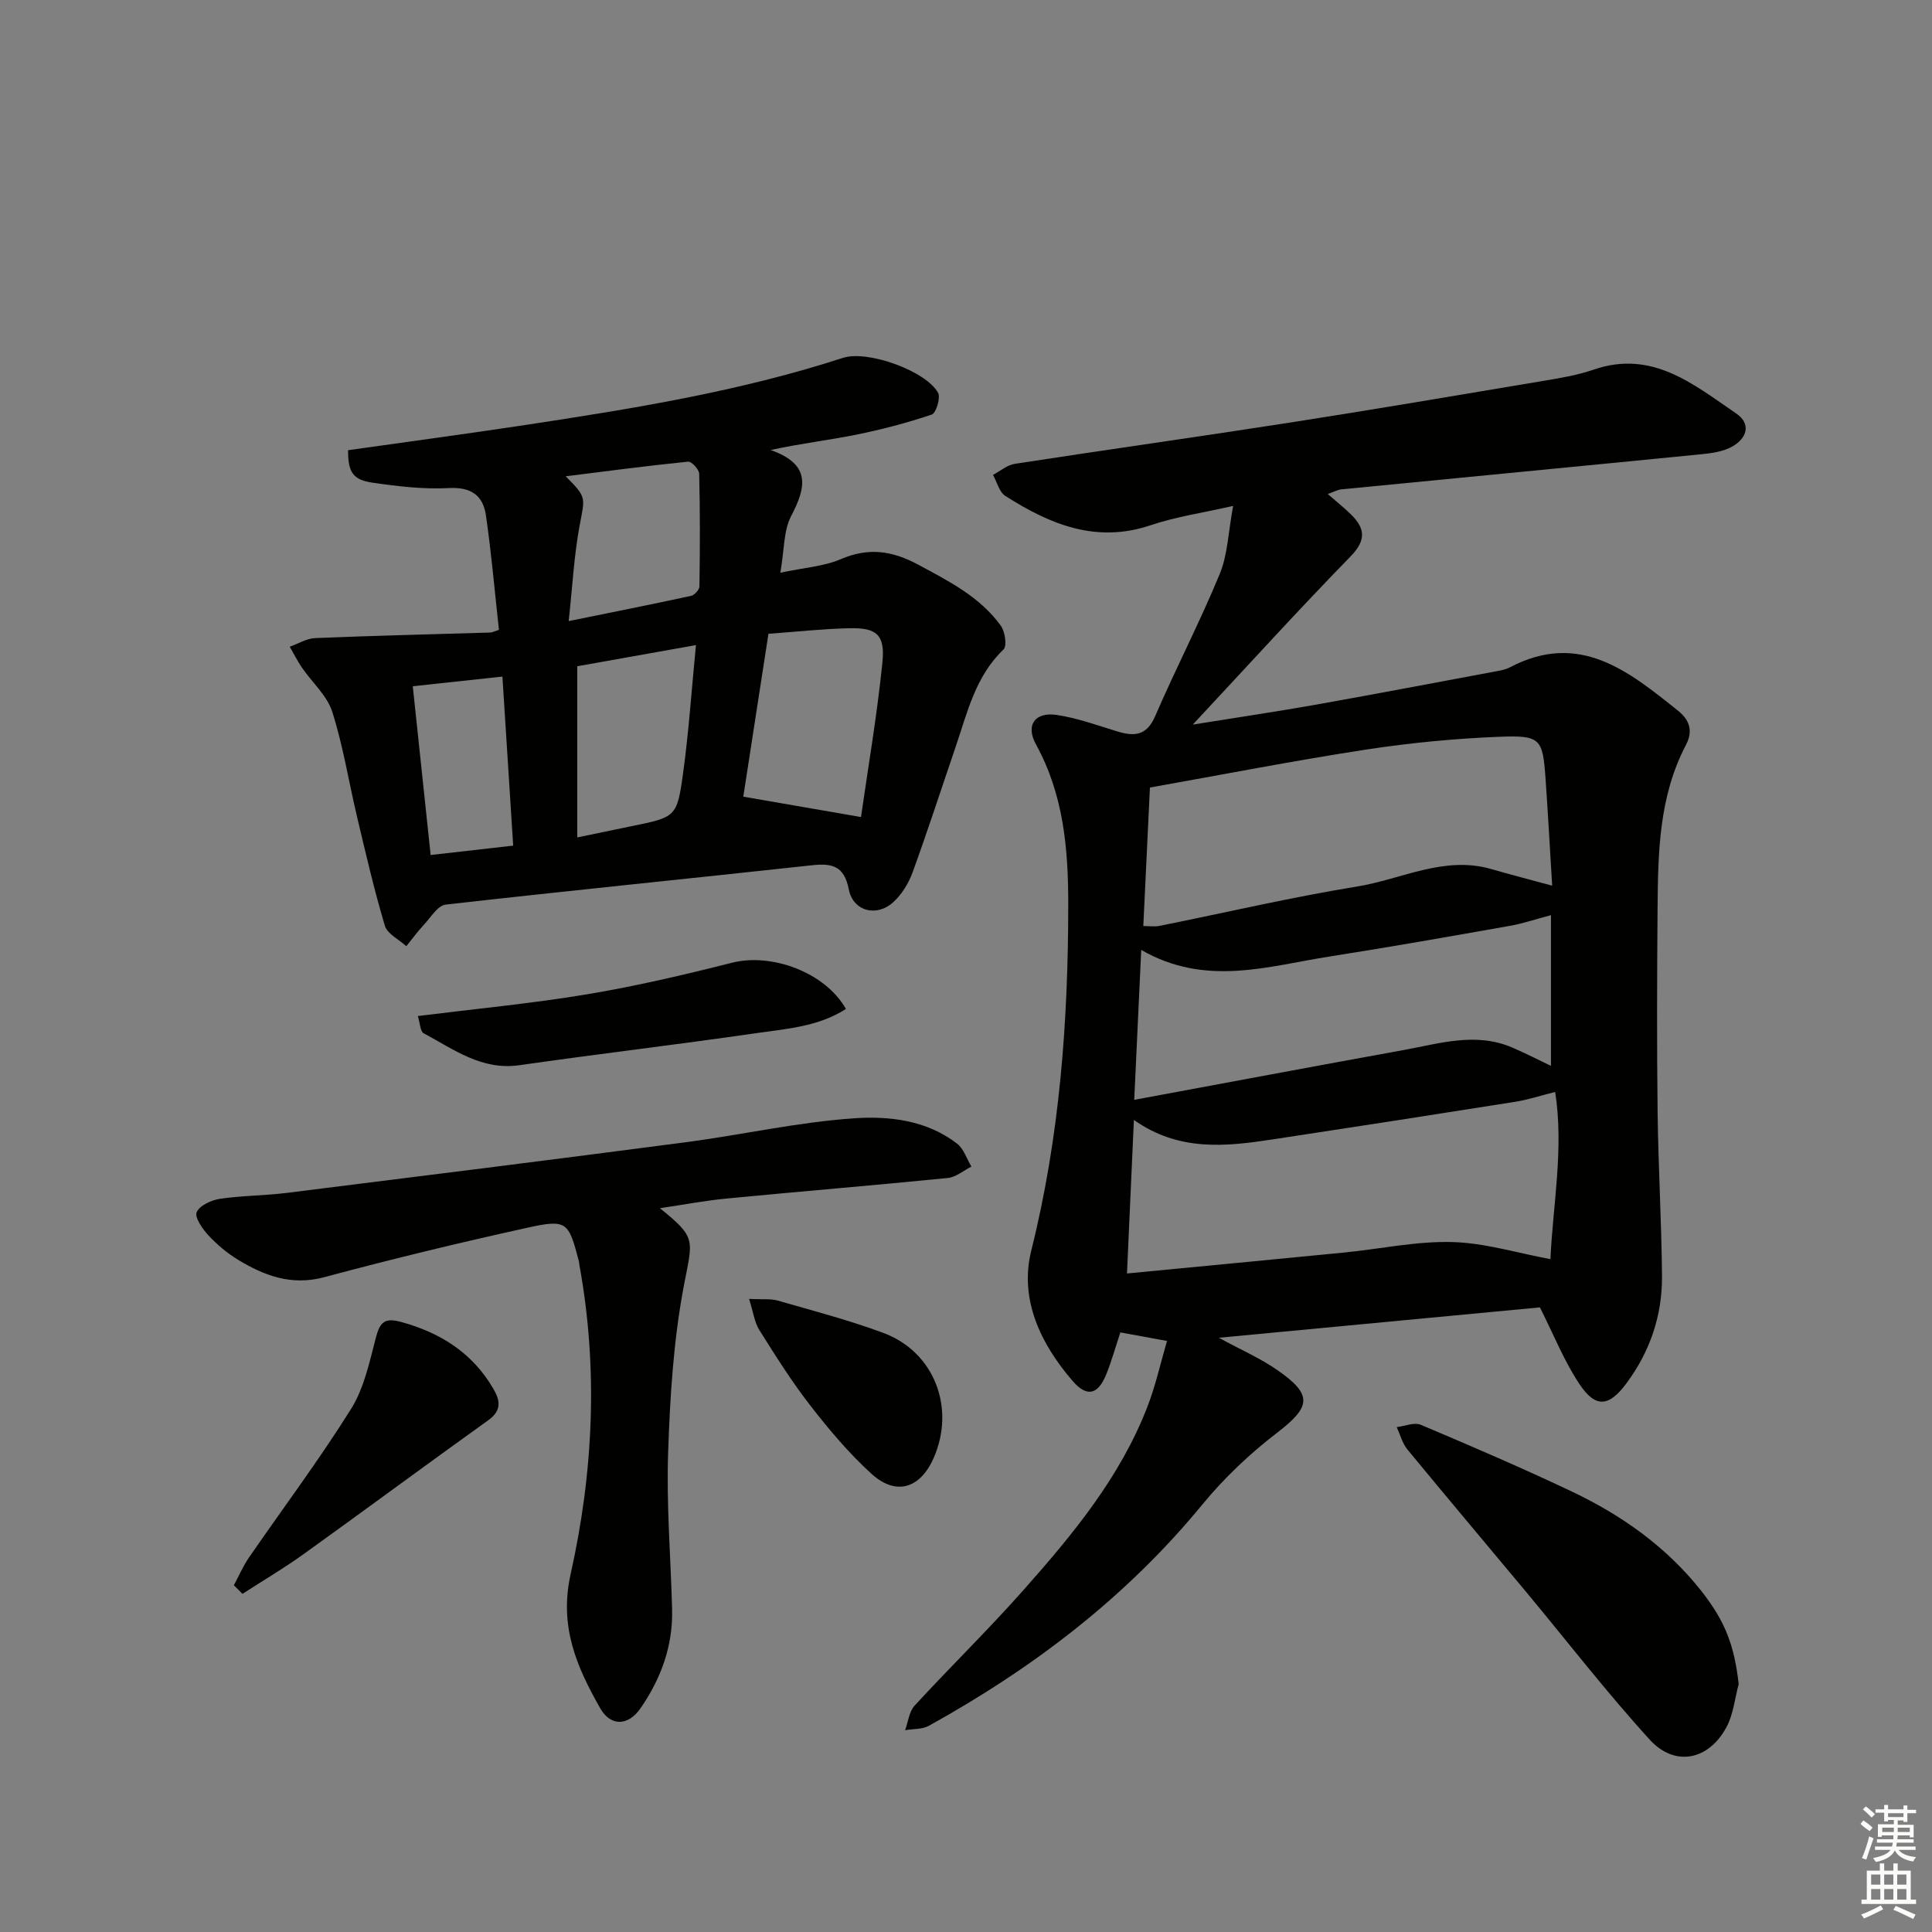
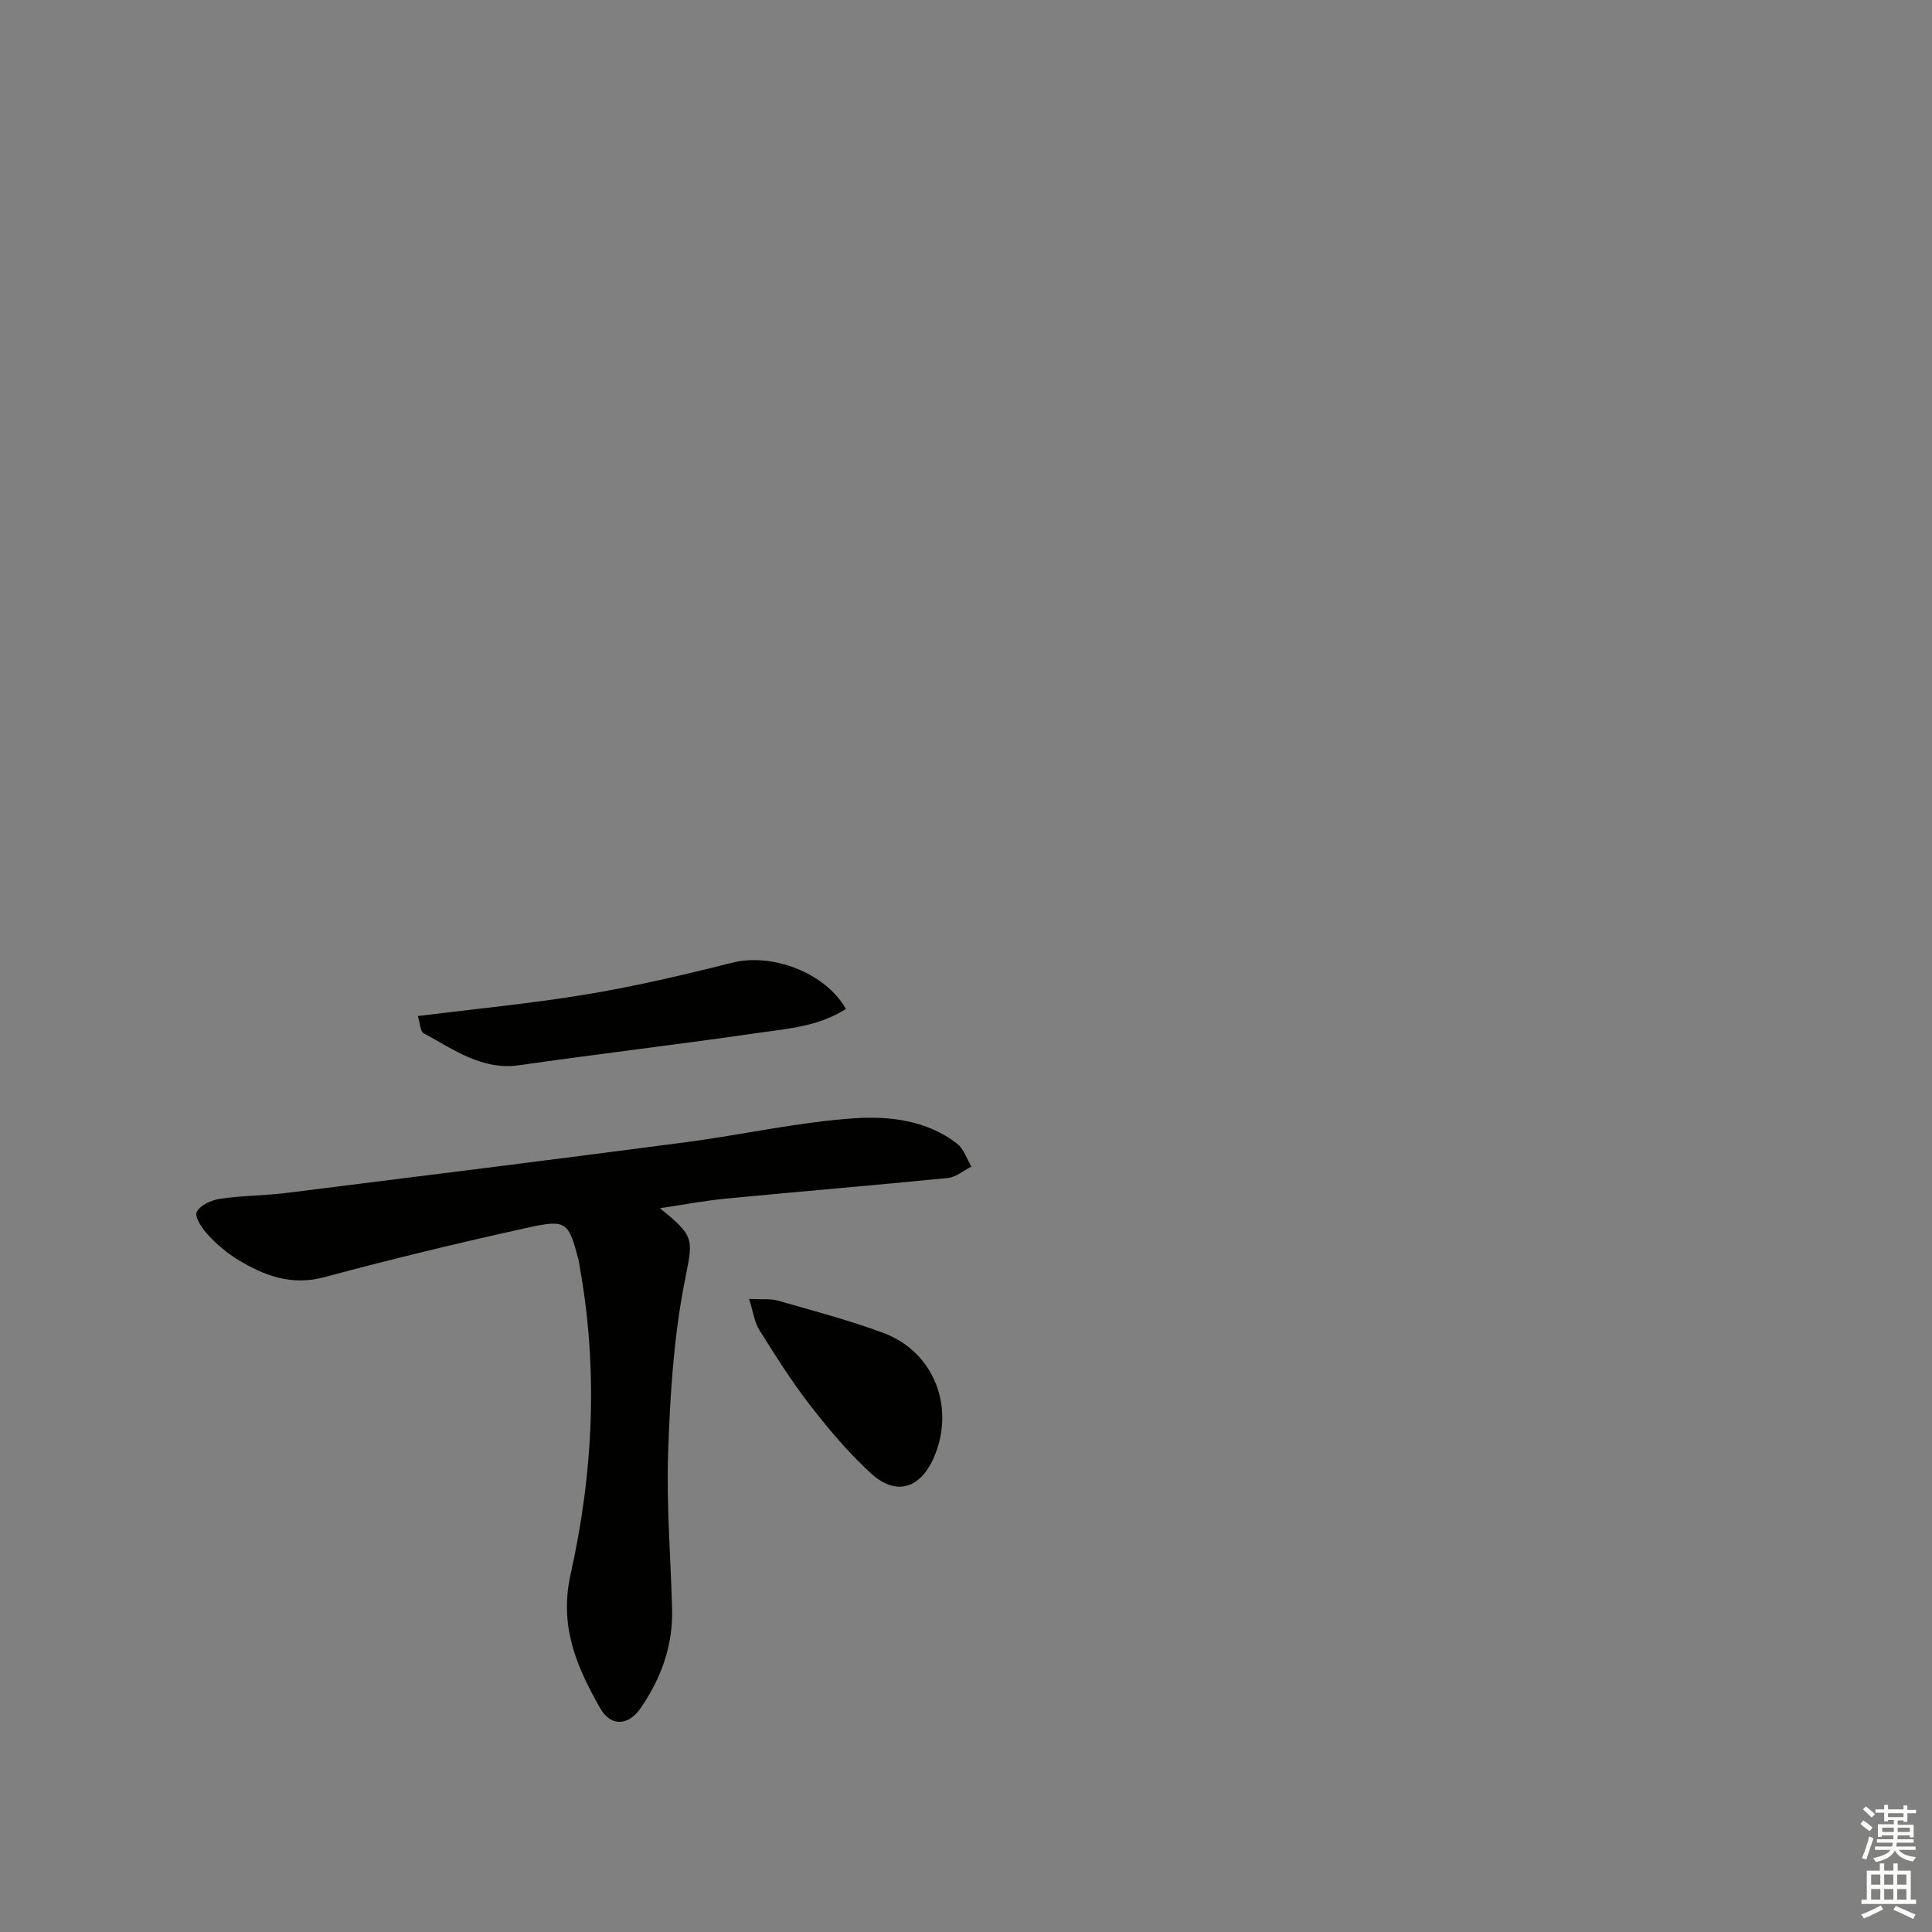
<svg xmlns="http://www.w3.org/2000/svg" enable-background="new 0 0 400 400" viewBox="0 0 400 400">
  <rect x="0" y="0" width="400" height="400" fill="#808080" stroke="none" />
  <g fill="#010100">
-     <path d="m241.62 277.63c-3.91-.72-6.63-1.21-9.66-1.77-1.01 3.04-1.8 5.89-2.9 8.63-1.7 4.24-3.99 4.89-6.97 1.44-6.67-7.72-11.09-16.95-8.57-27.04 5.9-23.61 7.64-47.46 7.65-71.67 0-11.67-.99-22.73-6.7-33.13-2.17-3.96-.21-6.74 4.32-6.07 4.22.63 8.32 2.12 12.43 3.38 3.57 1.1 6.16 1.01 7.95-3.14 4.27-9.89 9.26-19.47 13.36-29.42 1.66-4.01 1.76-8.67 2.78-14.1-6.33 1.45-11.86 2.24-17.07 4-11.32 3.82-20.89-.2-30.09-6.06-1.27-.81-1.73-2.87-2.56-4.36 1.5-.79 2.93-2.05 4.52-2.29 19.02-2.93 38.08-5.6 57.1-8.56 17.38-2.71 34.72-5.66 52.06-8.57 3.59-.6 7.25-1.19 10.67-2.37 12.11-4.18 20.66 3.04 29.5 9.06 3.22 2.19 2.2 5.14-.72 6.82-1.91 1.1-4.38 1.43-6.64 1.65-24.79 2.46-49.59 4.83-74.39 7.26-.78.08-1.53.52-2.78.97 1.76 1.53 3.29 2.76 4.7 4.12 2.99 2.89 3.36 5.36.01 8.79-10.77 11.04-21.14 22.47-32.67 34.82 9.5-1.53 17.59-2.72 25.63-4.15 12.56-2.24 25.09-4.63 37.64-6.97.81-.15 1.65-.35 2.38-.73 14.38-7.58 24.61.8 34.88 9.03 2.36 1.9 3.07 4.2 1.58 7.03-5.63 10.71-5.78 22.39-5.88 34.03-.11 14-.16 27.99.01 41.99.14 11.31.81 22.61.91 33.92.07 8.18-2.49 15.69-7.4 22.28-3.59 4.82-6.35 5.11-9.67.14-3.18-4.75-5.32-10.19-8.21-15.91-21.49 2.03-43.55 4.12-66.48 6.29 4.59 2.5 8.67 4.27 12.24 6.77 7.3 5.1 6.79 7.55-.24 12.95-5.6 4.3-10.88 9.3-15.36 14.75-15.77 19.22-35.09 33.93-56.68 45.87-1.38.76-3.26.62-4.91.91.63-1.72.83-3.84 1.97-5.09 7.43-8.08 15.3-15.75 22.57-23.96 10.17-11.47 19.96-23.29 25.59-37.83 1.68-4.27 2.67-8.81 4.1-13.71zm-8.29-13.97c15.35-1.48 30.18-2.88 45.01-4.34 7.44-.74 14.88-2.36 22.28-2.17 6.75.17 13.45 2.26 20.38 3.54.49-11.06 2.82-22.91.98-34.61-3.19.8-5.71 1.63-8.3 2.04-16.72 2.65-33.44 5.24-50.18 7.78-9.7 1.47-19.4 2.57-28.74-4.03-.48 10.78-.93 20.87-1.43 31.79zm3.38-71.93c1.37 0 2.36.16 3.28-.02 13.67-2.74 27.26-5.94 41-8.17 9.19-1.49 17.99-6.43 27.76-3.61 3.94 1.14 7.91 2.16 12.61 3.44-.46-7.48-.85-14.74-1.36-21.99-.59-8.44-.96-9.17-9.53-8.84-9.26.36-18.54 1.26-27.7 2.66-14.84 2.28-29.6 5.17-44.69 7.85-.45 9.35-.91 18.93-1.37 28.68zm-.43 4.94c-.51 11-.97 20.92-1.45 31.04 19-3.52 37.4-6.98 55.83-10.32 7.42-1.35 14.88-3.74 22.41-.52 2.89 1.24 5.69 2.69 8.04 3.81 0-10.42 0-20.76 0-31.21-3.31.88-5.83 1.74-8.42 2.2-12.41 2.19-24.82 4.4-37.27 6.34-12.83 2-25.75 6.38-39.14-1.34z" />
-     <path d="m103.3 130.4c-.87-7.93-1.56-15.84-2.69-23.69-.59-4.11-3.05-5.91-7.67-5.66-5.25.28-10.6-.36-15.83-1.12-4.1-.59-5.07-2.25-5.04-6.72 12.24-1.74 24.55-3.38 36.83-5.24 22.14-3.36 44.24-6.93 65.63-13.88 5.09-1.65 17.16 2.69 19.68 7.22.57 1.02-.4 4.22-1.3 4.52-5.13 1.73-10.4 3.11-15.71 4.18-5.62 1.13-11.34 1.79-17.65 3.16 8.36 2.94 7.4 7.67 4.25 13.67-1.58 3.01-1.4 6.94-2.24 11.74 4.99-1.07 9.04-1.31 12.54-2.82 5.76-2.47 10.65-1.74 16.05 1.17 6.35 3.42 12.74 6.65 17.06 12.62.88 1.21 1.31 4.19.57 4.9-5.87 5.61-7.52 13.15-9.98 20.34-2.94 8.61-5.75 17.28-8.86 25.83-.82 2.25-2.22 4.53-3.97 6.14-3.47 3.19-8.35 1.92-9.24-2.64-.96-4.88-3.47-5.44-7.7-4.97-25.25 2.76-50.52 5.27-75.76 8.14-1.65.19-3.09 2.65-4.51 4.17-1.3 1.4-2.43 2.96-3.64 4.44-1.53-1.4-3.93-2.54-4.44-4.25-2.22-7.42-3.96-14.98-5.75-22.52-1.73-7.26-2.88-14.68-5.14-21.76-1.08-3.37-4.18-6.09-6.28-9.15-.94-1.37-1.68-2.88-2.52-4.32 1.75-.62 3.48-1.72 5.26-1.79 12.07-.5 24.14-.78 36.22-1.15.43 0 .87-.25 1.83-.56zm55.8.82c-1.84 11.93-3.64 23.55-5.21 33.72 8.5 1.47 15.99 2.77 24.37 4.22 1.45-10.16 3.32-21.03 4.43-31.98.59-5.77-1.18-7.25-6.84-7.11-5.43.12-10.86.72-16.75 1.15zm-39.58 42.16c4.3-.89 7.66-1.6 11.03-2.29 9.36-1.9 9.61-1.87 10.86-10.89 1.19-8.62 1.77-17.33 2.68-26.64-8.85 1.58-16.88 3.01-24.57 4.38zm-1.78-44.79c9.16-1.86 17.26-3.47 25.32-5.22.72-.16 1.74-1.27 1.75-1.96.12-7.77.14-15.55-.05-23.32-.02-.9-1.58-2.58-2.29-2.51-8.33.84-16.64 1.94-25.35 3.03 4.4 4.41 3.98 4.34 2.91 10.05-1.18 6.27-1.5 12.71-2.29 19.93zm-32.28 13.49c1.26 11.88 2.45 23.17 3.7 34.94 5.89-.67 11.22-1.28 17.09-1.94-.76-11.87-1.48-23.22-2.23-35-6.51.7-12.34 1.33-18.56 2z" />
    <path d="m136.63 250.15c7.65 6.16 6.78 6.46 4.97 15.97-2.16 11.34-2.88 23.03-3.27 34.6-.37 10.78.53 21.6.82 32.4.21 7.59-2.28 14.39-6.53 20.55-2.55 3.69-6.19 3.83-8.37-.02-4.83-8.53-8.53-16.87-6.11-27.73 4.69-21 5.74-42.43 1.85-63.84-.06-.33-.07-.67-.15-.99-2.13-8.16-2.47-8.71-10.71-6.89-14.06 3.1-28.06 6.48-41.96 10.22-6.81 1.83-12.41-.28-17.89-3.6-2.25-1.37-4.35-3.14-6.14-5.07-1.23-1.32-2.88-3.71-2.42-4.78.6-1.39 3.04-2.5 4.83-2.77 4.59-.68 9.27-.65 13.88-1.23 27.49-3.43 54.99-6.87 82.46-10.47 11.67-1.53 23.25-4.17 34.96-4.97 7.26-.5 15.03.4 21.29 5.24 1.39 1.07 2.01 3.15 2.98 4.76-1.63.82-3.2 2.19-4.89 2.36-15.2 1.52-30.42 2.77-45.63 4.24-4.55.42-9.04 1.29-13.97 2.02z" />
-     <path d="m359.98 348.65c-.81 3-1.1 6.27-2.53 8.93-3.69 6.87-10.69 8.31-15.9 2.59-8.94-9.81-17.08-20.36-25.58-30.58-8.19-9.84-16.46-19.61-24.58-29.49-1.06-1.29-1.5-3.08-2.22-4.63 1.68-.2 3.64-1.05 5-.48 10.51 4.44 21 8.95 31.31 13.84 10.31 4.9 19.51 11.42 26.69 20.47 5.1 6.47 6.88 11.38 7.81 19.35z" />
    <path d="m86.51 210.36c12.08-1.51 23.62-2.6 35.02-4.5 10.1-1.68 20.11-4.03 30.04-6.54 8.18-2.07 19.27 1.98 23.57 9.57-5.75 3.71-12.41 4.12-18.82 5.05-16.24 2.35-32.54 4.27-48.78 6.6-7.82 1.12-13.6-3.29-19.8-6.6-.76-.39-.78-2.18-1.23-3.58z" />
-     <path d="m48.42 328.21c1.03-1.92 1.89-3.95 3.12-5.73 7.06-10.25 14.55-20.23 21.14-30.77 2.72-4.35 3.84-9.8 5.17-14.88.82-3.14 1.87-4.04 5.13-3.15 8.23 2.23 14.88 6.45 19.21 13.93 1.36 2.35 1.7 4.44-1.08 6.42-12.81 9.17-25.46 18.55-38.26 27.74-4.08 2.93-8.43 5.49-12.65 8.22-.59-.6-1.18-1.19-1.78-1.78z" />
+     <path d="m48.42 328.21z" />
    <path d="m155.09 268.93c2.77.14 4.46-.08 5.96.35 7.32 2.11 14.72 4.04 21.85 6.69 10.51 3.91 14.96 15.47 10.42 25.85-2.79 6.38-7.81 7.95-12.93 3.28-4.63-4.22-8.74-9.1-12.59-14.06-3.87-4.97-7.24-10.34-10.6-15.69-1.01-1.62-1.25-3.74-2.11-6.42z" />
  </g>
  <path d="m385.2 377.6.6-.7c.6.4 1.3.9 1.9 1.5l-.6.7c-.8-.5-1.4-1-1.9-1.5zm.3 7.1c.6-1.4 1.1-2.9 1.5-4.5.3.1.6.3.9.4-.5 1.4-1 2.9-1.5 4.4zm.2-10.1.6-.6c.7.5 1.3 1.1 1.9 1.6l-.7.7c-.6-.6-1.2-1.2-1.8-1.7zm8.4-.8h.8v.9h1.8v.7h-1.8v1.8h-.8v-.3h-1.2v.9h3.3v2.6h-.8v-.4h-2.5c0 .3 0 .6-.1.8h3.4v.7h-3.5c0 .3-.1.6-.1.8h4v.7h-3.5c.7.9 1.9 1.3 3.6 1.5-.2.2-.4.5-.6.9-1.9-.3-3.2-1.1-3.8-2.3-.5 1.1-1.8 2-3.9 2.4-.2-.3-.4-.5-.6-.8 1.9-.4 3.1-.9 3.6-1.7h-3.2v-.7h3.5c.1-.2.1-.5.2-.8h-3.3v-.7h3.4c0-.2 0-.5 0-.8h-2.4v.3h-.8v-2.6h3.3v-.9h-1.2v.3h-.8v-1.8h-1.8v-.7h1.8v-.9h.8v.9h3.2zm-4.4 5.5h2.4c0-.3 0-.6 0-.9h-2.4zm1.2-3.1h3.2v-.8h-3.2zm4.4 2.2h-2.4v.9h2.5v-.9z" fill="#fbfcfa" />
  <path d="m389.2 385.8h.9v1.5h1.9v-1.5h.9v1.5h2.7v6h1.1v.9h-11.3v-.9h1.1v-6h2.7zm.2 8.7.5.8c-1.2.6-2.5 1.3-4 1.9-.2-.3-.3-.6-.6-.8 1.6-.6 3-1.3 4.1-1.9zm-2-4.3h1.9v-2.1h-1.9zm0 3.1h1.9v-2.2h-1.9zm2.7-3.1h1.9v-2.1h-1.9zm0 3.1h1.9v-2.2h-1.9zm2.4 1.3c1.4.6 2.7 1.2 4.1 1.8l-.5.9c-1.5-.7-2.8-1.4-4.1-1.9zm2.2-6.5h-1.9v2.1h1.9zm-1.9 5.2h1.9v-2.2h-1.9z" fill="#fbfcfa" />
</svg>